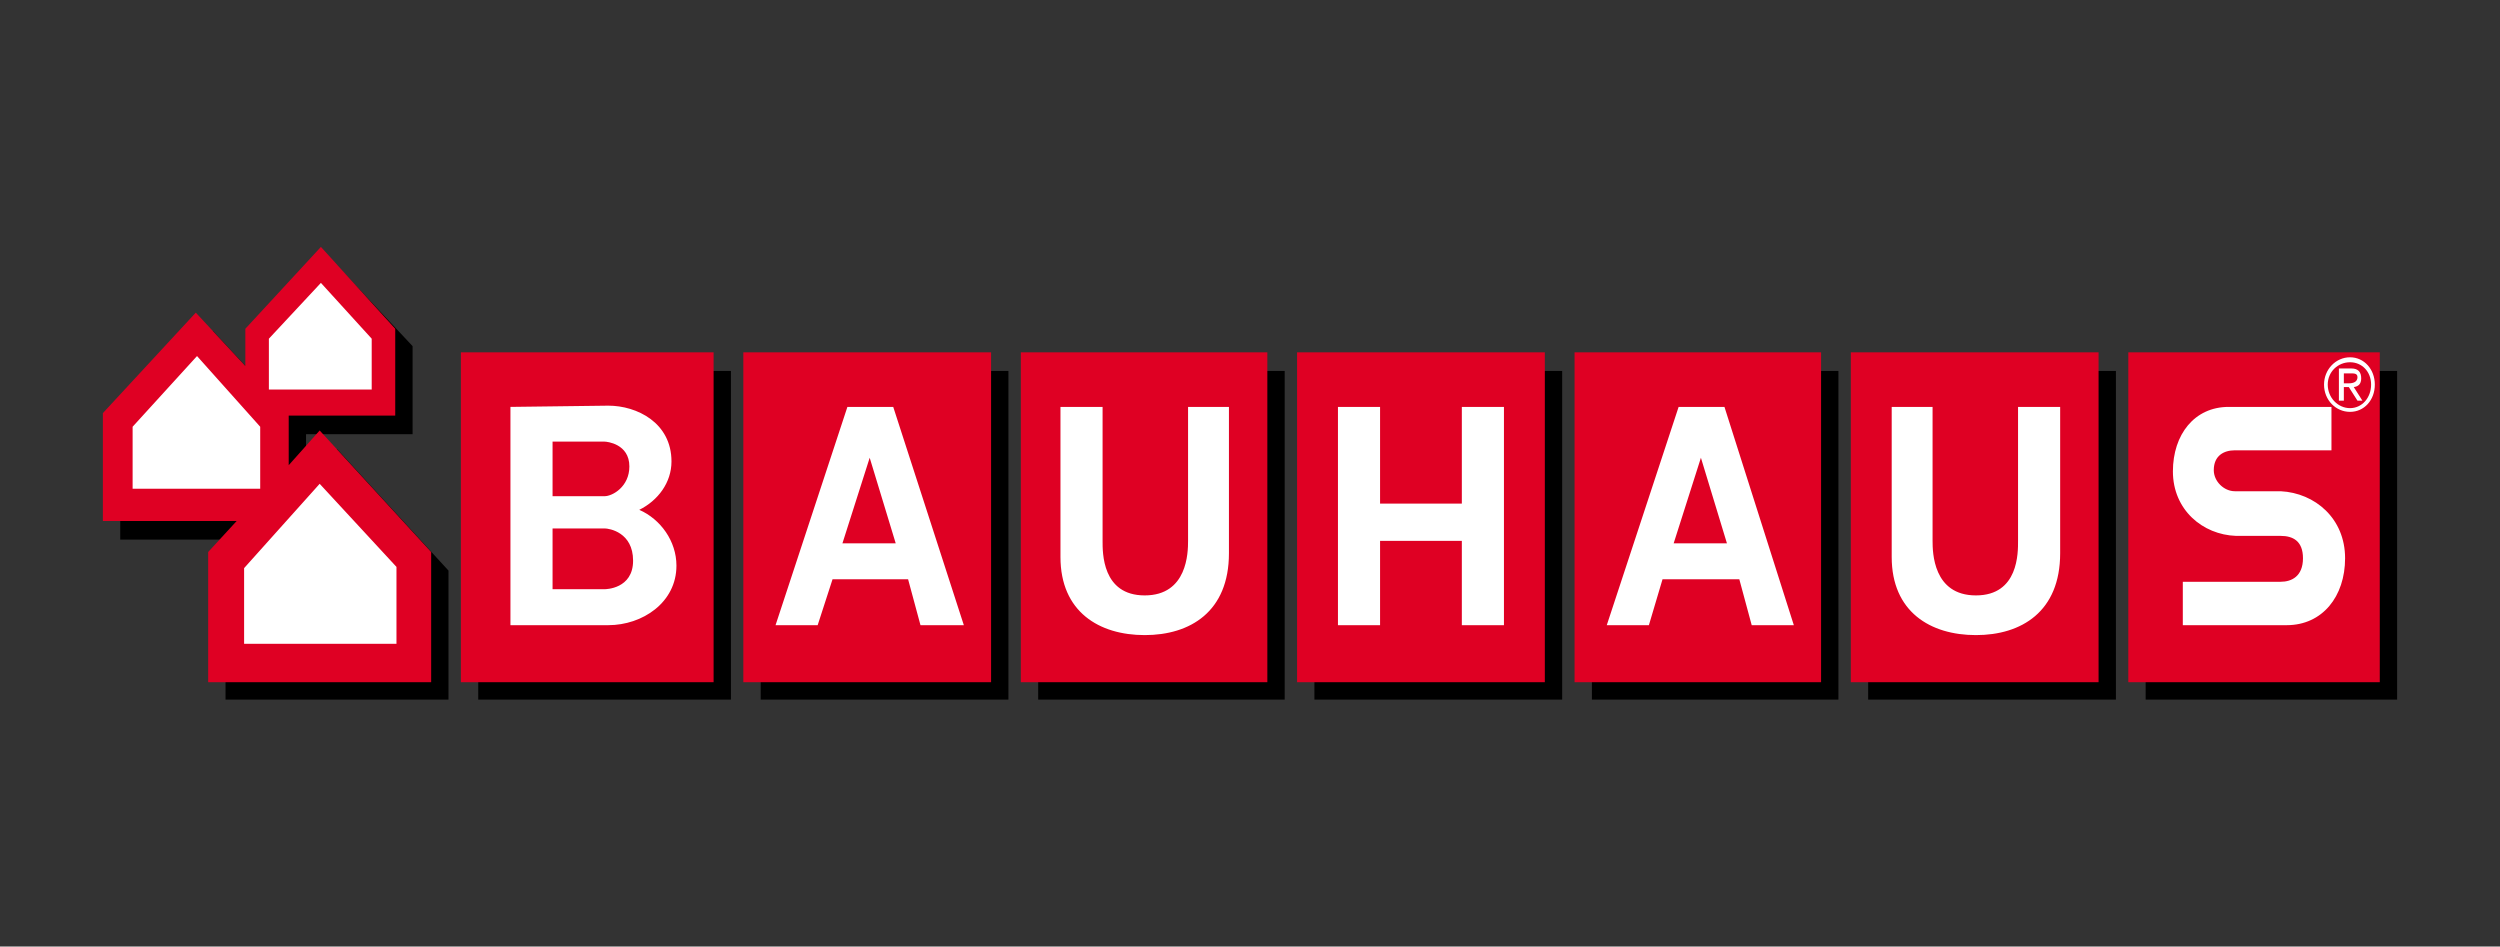
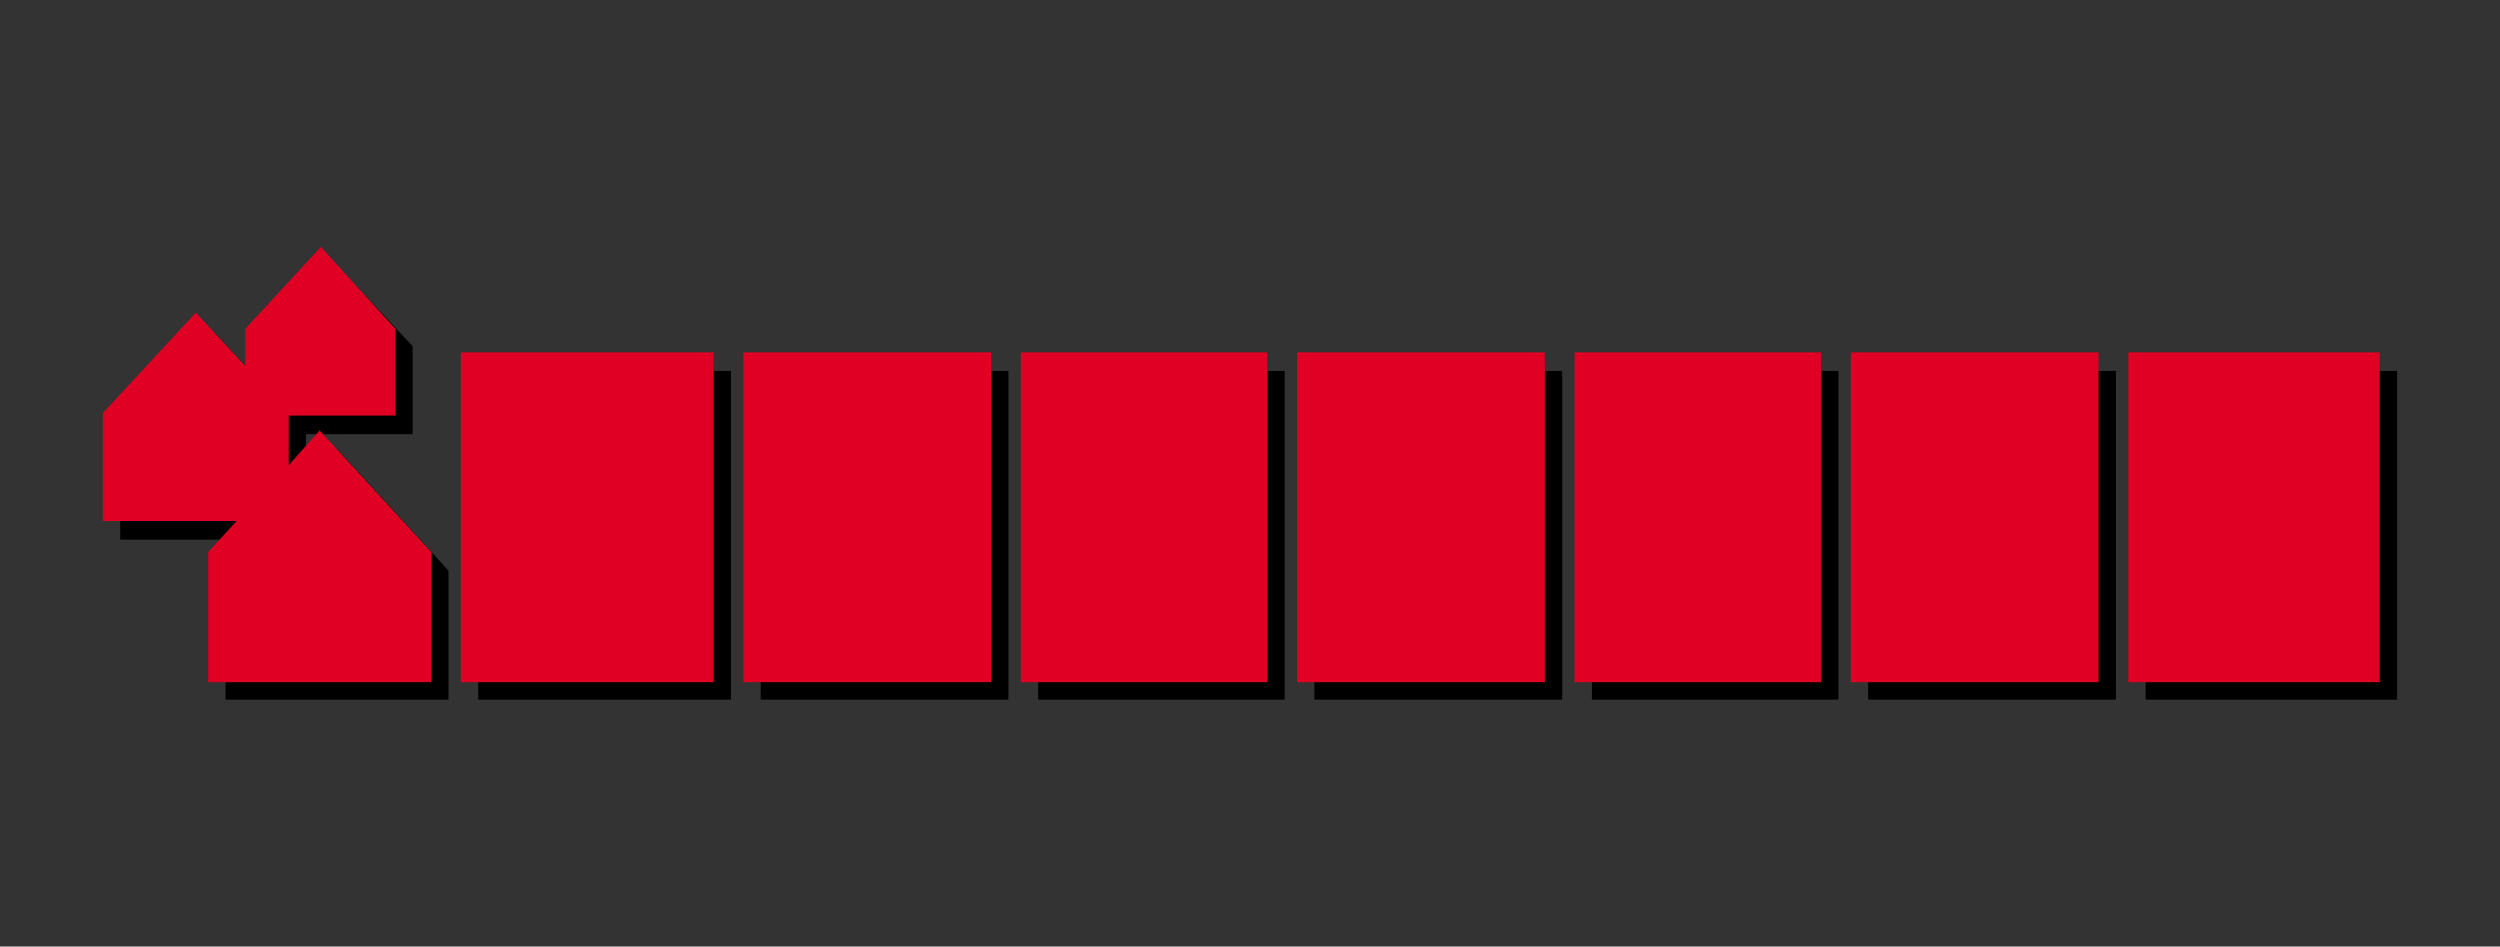
<svg xmlns="http://www.w3.org/2000/svg" width="243" height="92" viewBox="0 0 243 92" fill="none">
  <rect x="0" y="0" width="243" height="92" fill="#333333" stroke="none" />
  <path d="M32.758 25.808L25.533 33.644V37.381L20.717 32.197L11.686 41.962V52.449H24.69L21.921 55.463V68H43.594V55.463L32.758 43.649L29.747 47.025V42.203H40.103V33.644L32.758 25.808ZM46.484 36.055V68H71.048V36.055H46.484ZM73.938 36.055V68H98.02V36.055H73.938ZM100.91 36.055V68H124.872V36.055H100.91ZM127.761 36.055V68H151.843V36.055H127.761ZM154.733 36.055V68H178.695V36.055H154.733ZM181.585 36.055V68H205.667V36.055H181.585ZM208.557 36.055V68H233V36.055H208.557Z" fill="black" />
  <path d="M31.192 24L23.847 31.956V35.573L19.031 30.389L10 40.154V50.641H23.004L20.235 53.655V66.312H41.909V53.655L31.072 41.841L28.062 45.217V40.395H38.417V31.956L31.192 24ZM44.799 34.247V66.312H69.362V34.247H44.799ZM72.252 34.247V66.312H96.334V34.247H72.252ZM99.224 34.247V66.312H123.186V34.247H99.224ZM126.076 34.247V66.312H150.158V34.247H126.076ZM153.048 34.247V66.312H177.009V34.247H153.048ZM179.899 34.247V66.312H203.981V34.247H179.899ZM206.871 34.247V66.312H231.314V34.247H206.871Z" fill="#DF0023" />
-   <path d="M31.192 27.496L26.135 32.921V37.863H36.129V32.921L31.192 27.496ZM19.151 34.608L12.89 41.48V47.507H25.292V41.48L19.151 34.608ZM228.424 34.729C227.047 34.729 225.896 35.901 225.896 37.381C225.896 38.895 227.047 40.033 228.424 40.033C229.797 40.033 230.833 38.895 230.833 37.381C230.833 35.901 229.797 34.729 228.424 34.729ZM228.424 35.211C229.585 35.211 230.471 36.127 230.471 37.381C230.471 38.668 229.585 39.671 228.424 39.671C227.254 39.671 226.257 38.668 226.257 37.381C226.257 36.127 227.254 35.211 228.424 35.211ZM227.341 35.814V38.948H227.822V37.622H228.304L229.147 38.948H229.629L228.786 37.622C229.224 37.569 229.508 37.333 229.508 36.778C229.508 36.19 229.243 35.814 228.545 35.814H227.341ZM227.822 36.296H228.424C228.733 36.296 229.147 36.253 229.147 36.658C229.147 37.14 228.704 37.26 228.304 37.26H227.822V36.296ZM59.127 39.43L49.615 39.551V60.767H59.127C62.432 60.767 65.75 58.578 65.75 54.981C65.75 52.604 64.219 50.472 62.138 49.556C63.954 48.655 65.268 46.909 65.268 44.855C65.268 41.084 61.902 39.43 59.127 39.43ZM82.367 39.551L75.383 60.767H79.477L80.922 56.307H88.267L89.471 60.767H93.685L86.822 39.551H82.367ZM103.077 39.551V54.137C103.077 59.465 106.834 61.732 111.265 61.732C115.682 61.732 119.453 59.461 119.453 53.776V39.551H115.48V52.57C115.48 53.689 115.427 57.874 111.265 57.874C107.109 57.874 107.171 53.689 107.171 52.57V39.551H103.077ZM130.049 39.551V60.767H134.143V52.57H142.09V60.767H146.184V39.551H142.09V48.953H134.143V39.551H130.049ZM163.162 39.551L156.178 60.767H160.272L161.597 56.307H169.062L170.266 60.767H174.36L167.617 39.551H163.162ZM183.873 39.551V54.137C183.873 59.465 187.629 61.732 192.061 61.732C196.477 61.732 200.248 59.461 200.248 53.776V39.551H196.154V52.57C196.154 53.689 196.222 57.874 192.061 57.874C187.899 57.874 187.846 53.689 187.846 52.57V39.551H183.873ZM216.624 39.551C213.296 39.551 211.206 42.241 211.206 45.819C211.206 49.556 214.096 51.977 217.347 52.088H221.681C222.876 52.088 223.849 52.589 223.849 54.258C223.849 56.027 222.736 56.548 221.681 56.548H212.169V60.767H222.284C225.737 60.758 227.943 57.98 227.943 54.258C227.943 50.395 225.024 47.917 221.681 47.748H217.226C216.176 47.748 215.179 46.798 215.179 45.699C215.179 44.281 216.172 43.77 217.226 43.77H226.618V39.551H216.624ZM53.709 42.926H58.766C58.983 42.926 61.175 43.138 61.175 45.337C61.175 47.309 59.532 48.23 58.766 48.23H53.709V42.926ZM84.534 44.493L87.063 52.811H81.885L84.534 44.493ZM165.329 44.493L167.858 52.811H162.68L165.329 44.493ZM31.072 47.025L23.727 55.222V62.575H38.537V55.102L31.072 47.025ZM53.709 51.364H58.766C59.224 51.364 61.536 51.741 61.536 54.499C61.536 57.262 58.834 57.271 58.766 57.271H53.709V51.364Z" fill="white" />
</svg>